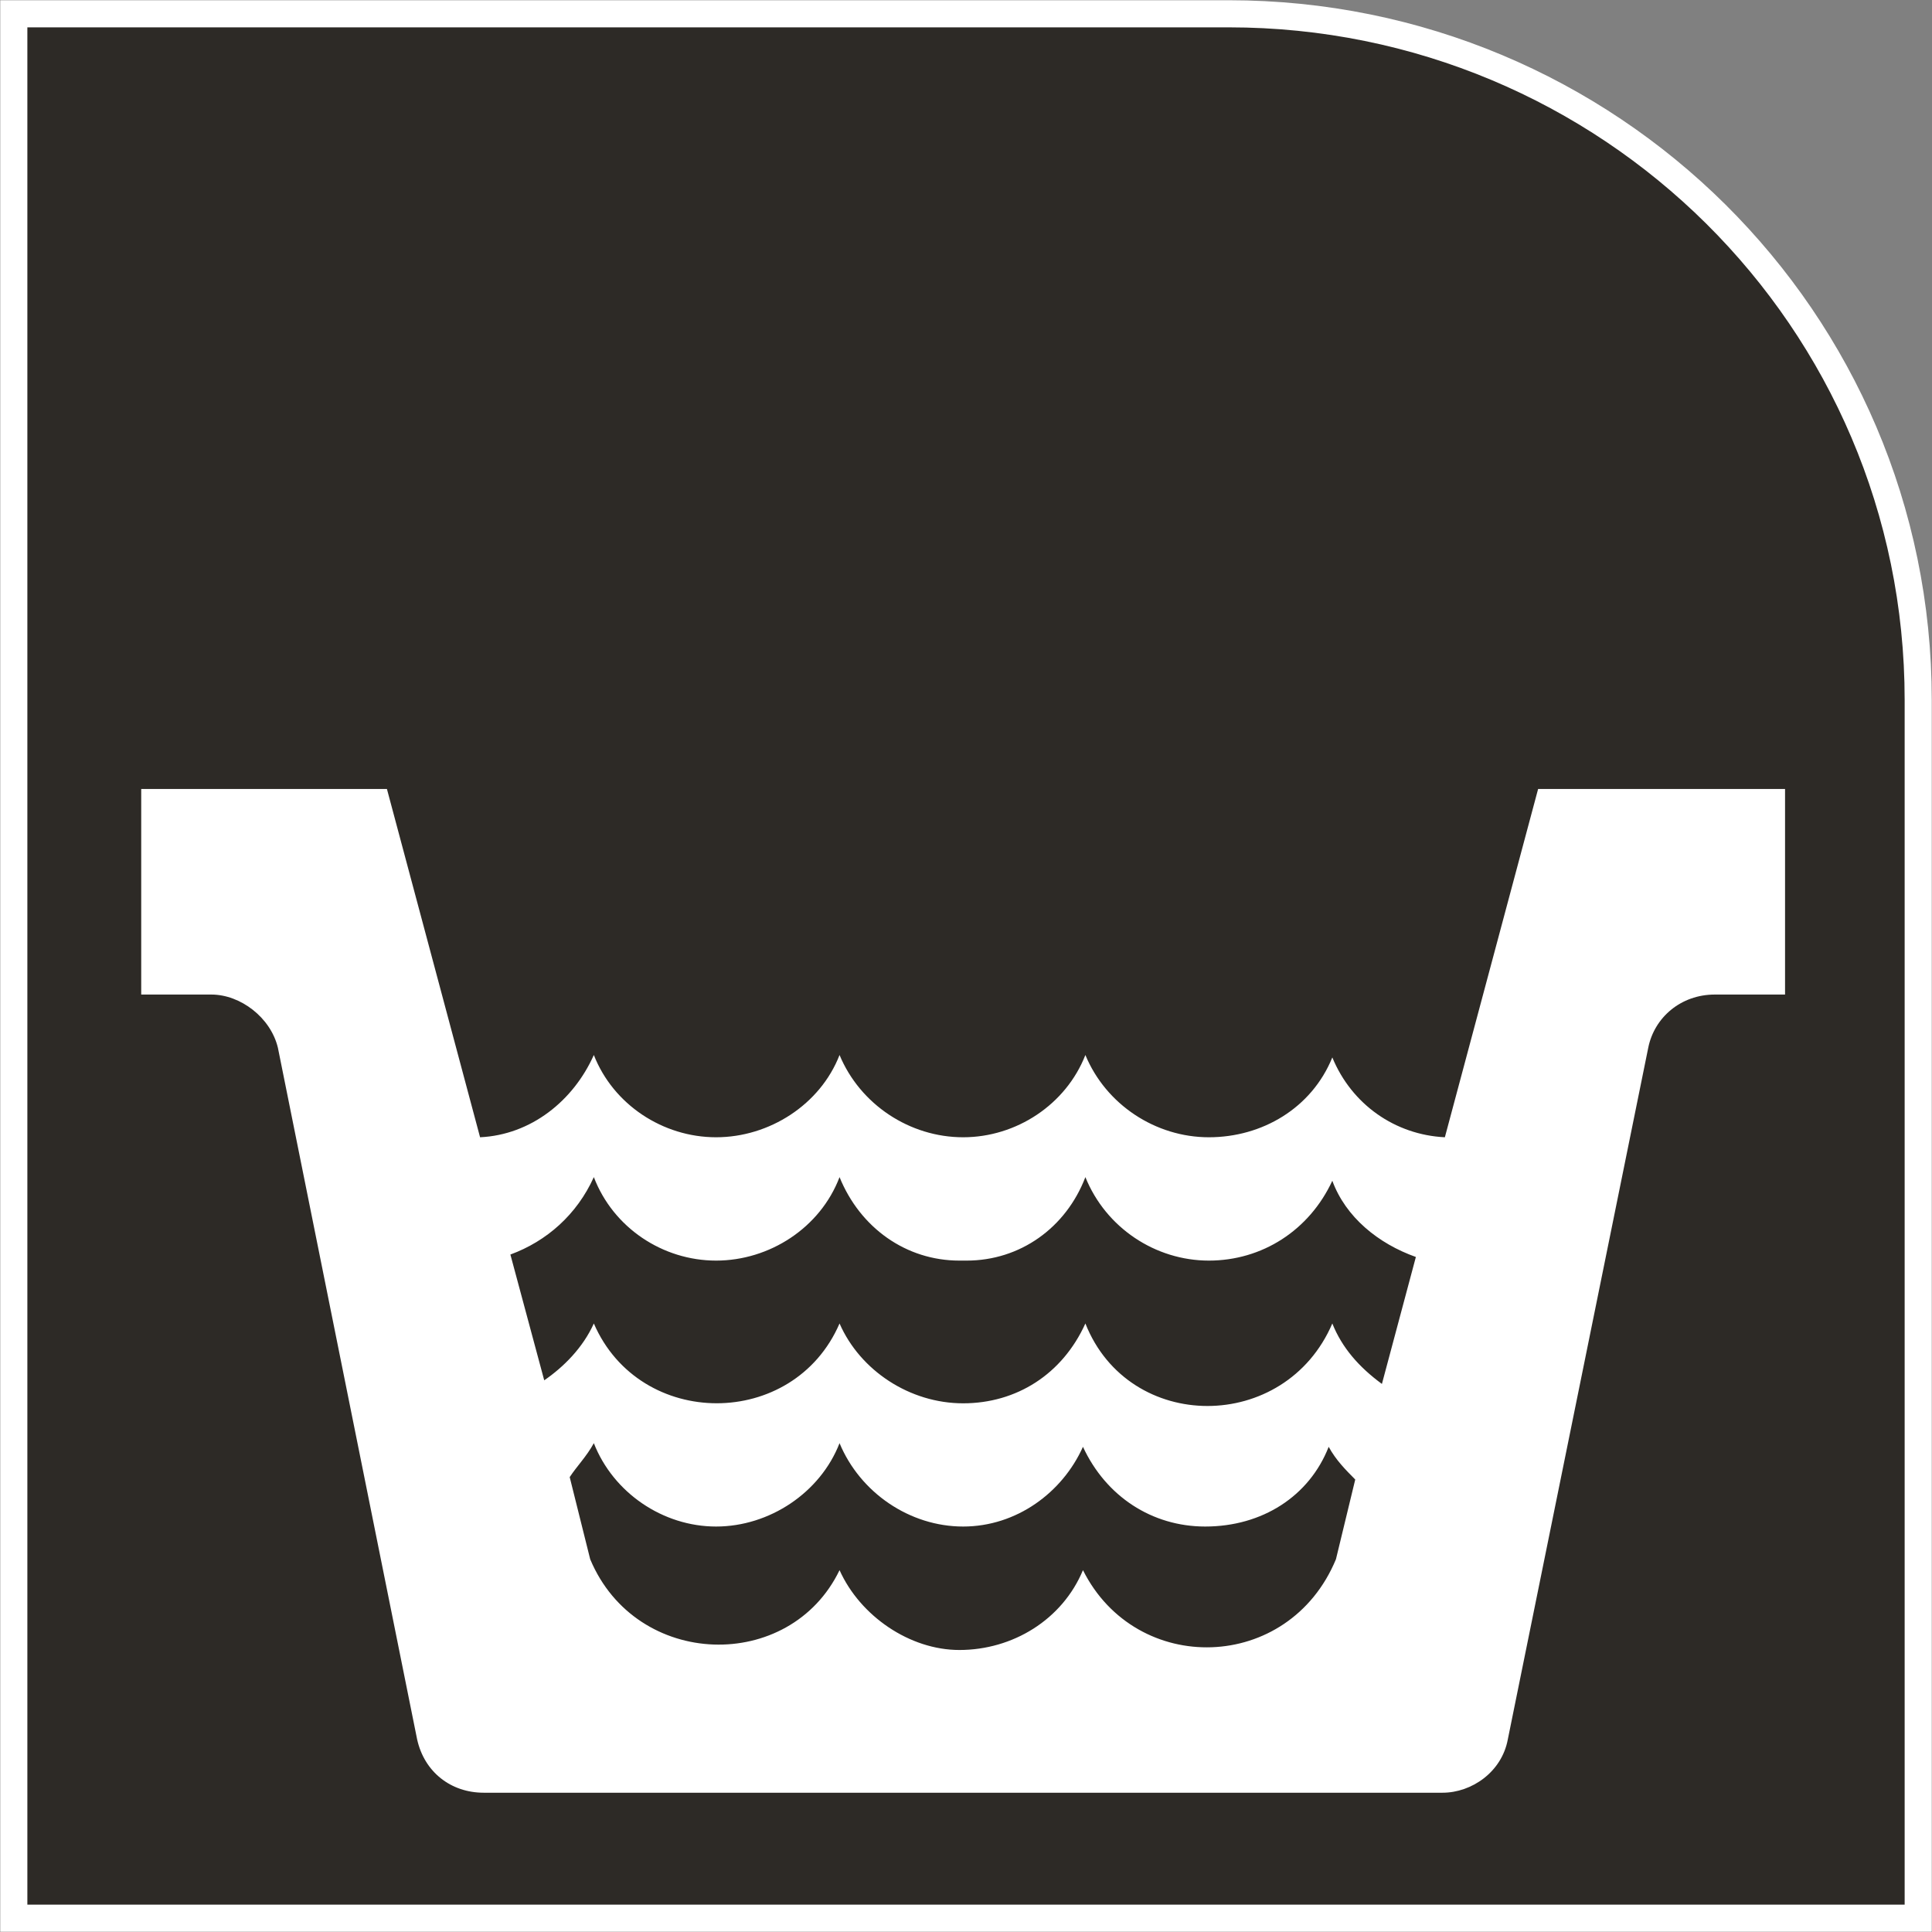
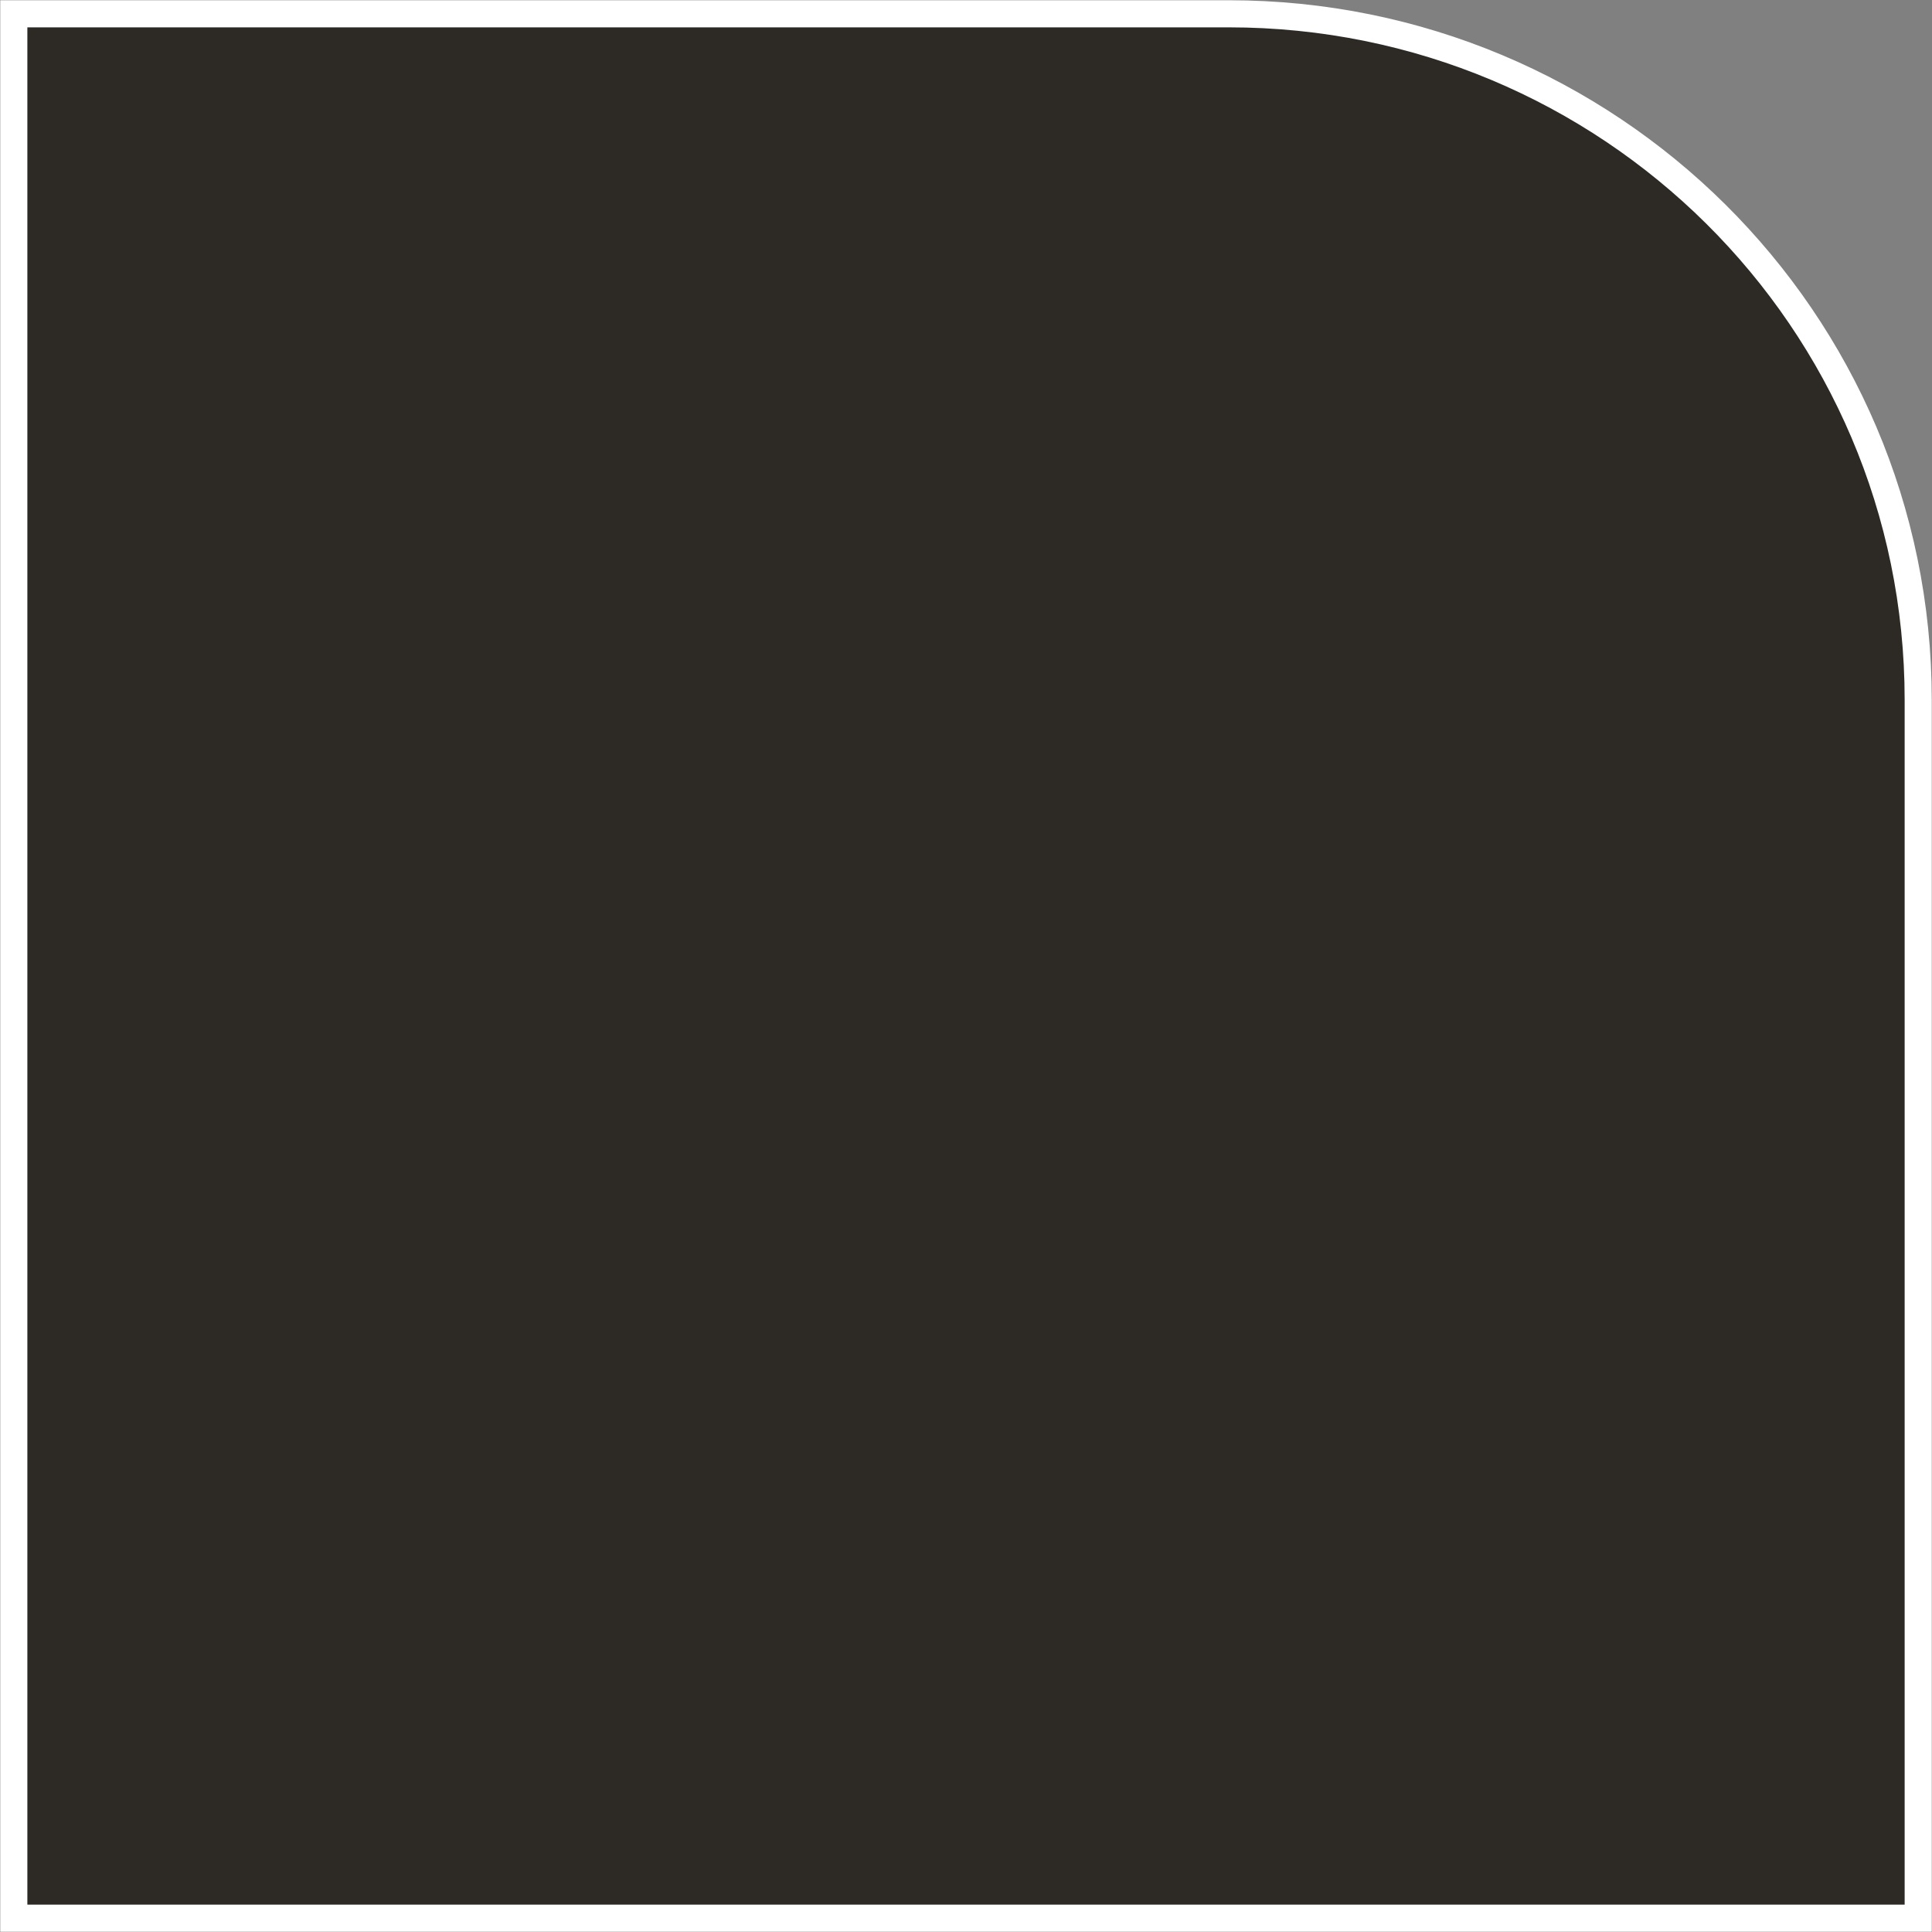
<svg xmlns="http://www.w3.org/2000/svg" width="130" height="130" xml:space="preserve" overflow="hidden">
  <rect width="100%" height="100%" fill="#808080" stroke="none" />
  <defs>
    <clipPath id="clip0">
      <rect x="0" y="-18" width="130" height="130" />
    </clipPath>
    <clipPath id="clip1">
      <rect x="9" y="34" width="112" height="69" />
    </clipPath>
    <clipPath id="clip2">
-       <rect x="9" y="34" width="112" height="69" />
-     </clipPath>
+       </clipPath>
    <clipPath id="clip3">
-       <rect x="9" y="34" width="112" height="69" />
-     </clipPath>
+       </clipPath>
    <clipPath id="clip4">
-       <rect x="9" y="34" width="112" height="69" />
-     </clipPath>
+       </clipPath>
  </defs>
  <g clip-path="url(#clip0)" transform="matrix(1 0 0 1 0 18)">
    <path d="M81.755 128.143 0 128.143 0 2.39383e-05 128.143 2.39383e-05 128.143 81.974C128.143 107.583 107.3 128.143 81.755 128.143" stroke="#FFFFFF" stroke-width="1.824" stroke-miterlimit="8" fill="#2D2A26" fill-rule="evenodd" transform="matrix(1 0 0 -1 0.929 111.071)" />
    <g clip-path="url(#clip1)">
      <g clip-path="url(#clip2)">
        <g clip-path="url(#clip3)">
          <g clip-path="url(#clip4)">
-             <path d="M83.501 27.526C81.95 28.667 80.816 29.963 80.164 31.594 76.989 24.192 66.478 24.192 63.548 31.594 61.998 28.17 58.905 26.222 55.322 26.222 51.731 26.222 48.394 28.423 47.006 31.594 43.913 24.436 33.574 24.436 30.473 31.594 29.738 29.963 28.441 28.667 27.135 27.77L24.858 36.233C27.298 37.129 29.33 38.915 30.473 41.442 31.779 38.026 35.116 35.825 38.699 35.825 42.289 35.825 45.709 38.026 47.006 41.442 48.394 38.026 51.487 35.825 55.069 35.825L55.322 35.825 55.559 35.825C59.15 35.825 62.242 38.026 63.548 41.442 64.927 38.026 68.265 35.825 71.856 35.825 75.439 35.825 78.613 37.855 80.164 41.197 81.061 38.751 83.256 36.966 85.786 36.069ZM80.408 15.73C77.234 8.075 66.968 7.838 63.385 14.996 61.998 11.662 58.66 9.624 55.069 9.624 51.731 9.624 48.394 11.906 47.006 14.996 43.669 8.075 33.329 8.327 30.228 15.73L28.849 21.257C29.33 21.991 29.983 22.643 30.473 23.54 31.779 20.205 35.116 17.931 38.699 17.931 42.289 17.931 45.709 20.205 47.006 23.54 48.394 20.205 51.731 17.931 55.322 17.931 58.905 17.931 61.998 20.205 63.385 23.295 64.927 19.961 68.028 17.931 71.611 17.931 75.439 17.931 78.613 19.961 79.919 23.295 80.408 22.398 81.061 21.746 81.706 21.094ZM87.737 44.124C84.398 44.287 81.469 46.325 80.164 49.496 78.776 46.08 75.439 44.124 71.856 44.124 68.265 44.124 64.927 46.325 63.548 49.659 62.242 46.325 58.905 44.124 55.322 44.124 51.731 44.124 48.394 46.325 47.006 49.659 45.709 46.325 42.289 44.124 38.699 44.124 35.116 44.124 31.779 46.325 30.473 49.659 29.093 46.569 26.237 44.287 22.818 44.124L16.55 67.561 0.017 67.561 0.017 53.727 4.734 53.727C6.692 53.727 8.724 52.186 9.214 50.148L18.583 3.607C19.072 1.406 20.859 0.02 23.063 0.02L87.582 0.02C89.532 0.02 91.564 1.406 91.972 3.607L101.422 50.148C101.83 52.186 103.617 53.727 105.902 53.727L110.627 53.727 110.627 67.561 94.012 67.561Z" fill="#FFFFFF" fill-rule="evenodd" transform="matrix(1 0 0 -1 9.485 102.648)" />
-           </g>
+             </g>
        </g>
      </g>
    </g>
  </g>
</svg>